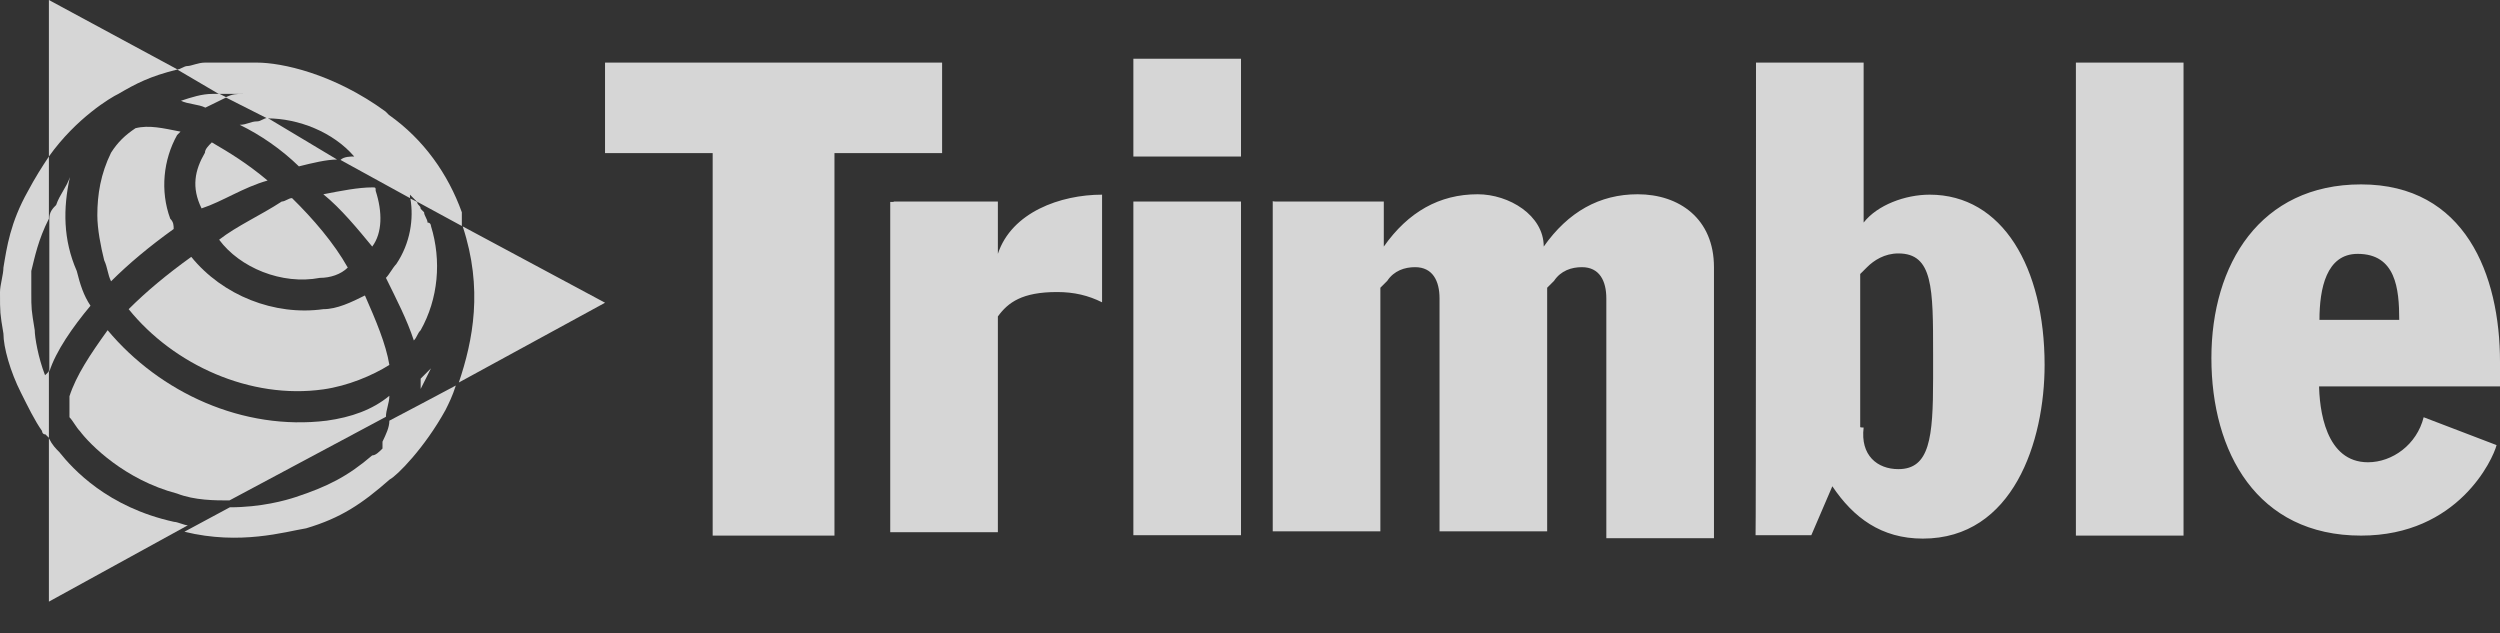
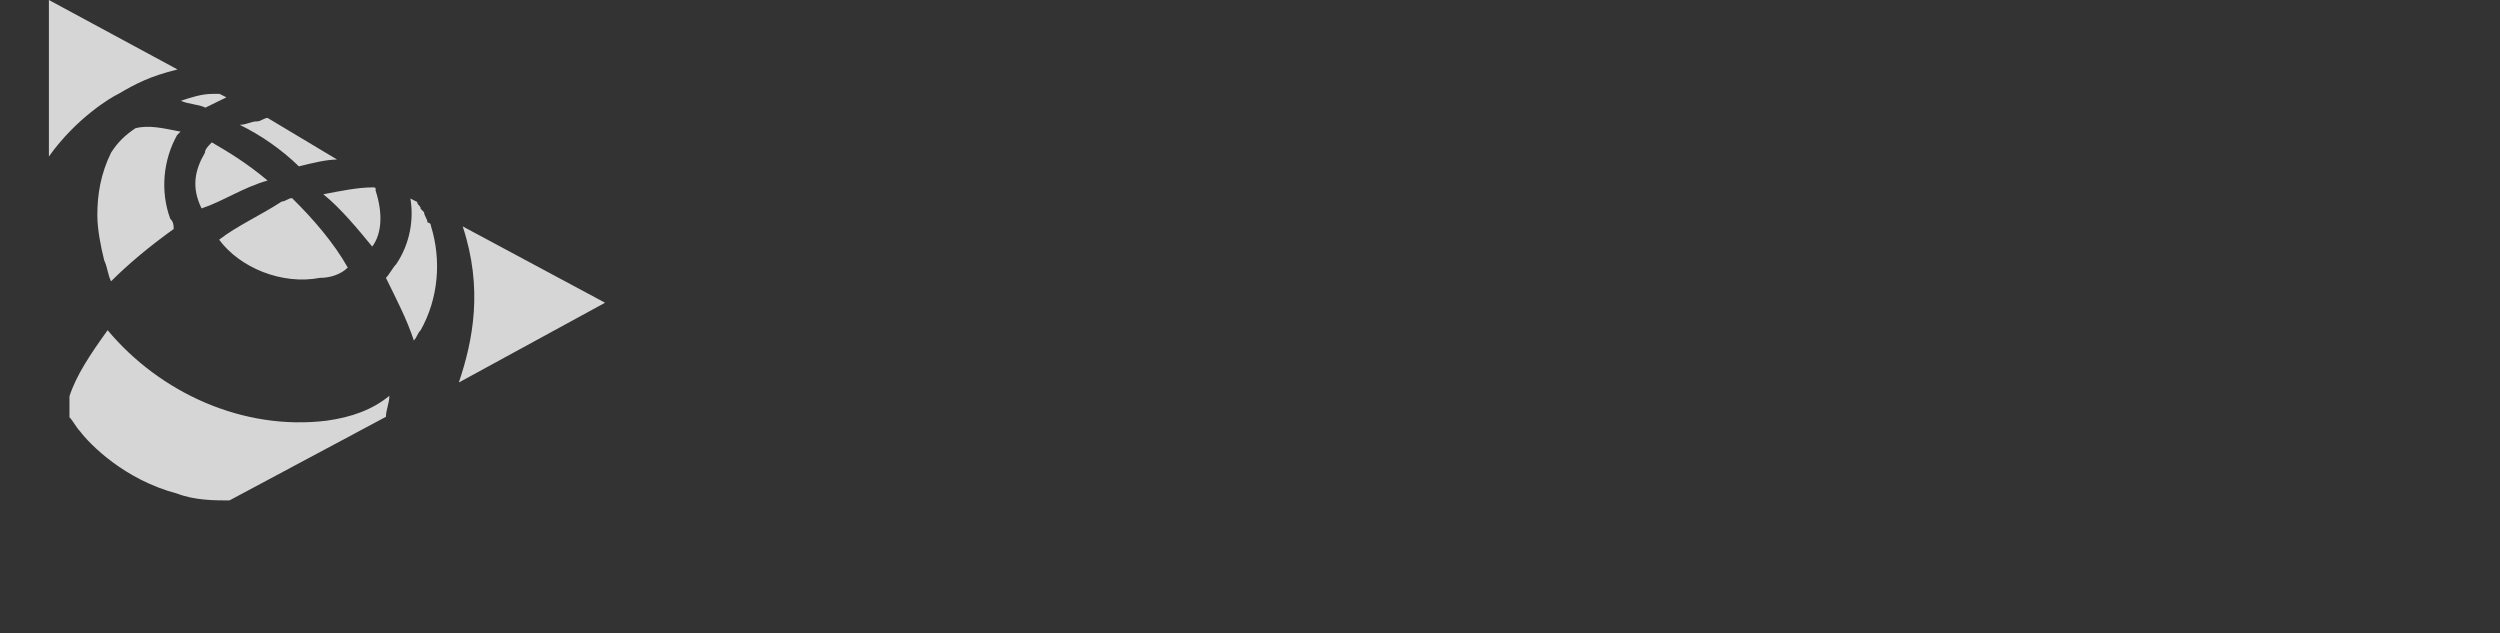
<svg xmlns="http://www.w3.org/2000/svg" width="75" height="19" viewBox="0 0 75 19" fill="none">
  <rect x="0" y="0" width="75" height="19" fill="#333333" stroke="none" />
-   <path d="M18.254 1.878H28.263V4.593H25.034V16.068H21.38V4.593H18.151V1.878H18.254Z" fill="white" fill-opacity="0.8" />
-   <path d="M26.81 6.046H29.936V7.616C30.347 6.368 31.814 5.84 33.062 5.84V9.069C32.65 8.864 32.226 8.761 31.711 8.761C30.669 8.761 30.244 9.069 29.936 9.494V15.965H26.707V6.059H26.81V6.046ZM34.001 6.046H37.23V16.055H34.001V6.046ZM38.285 6.046H41.514V7.397C42.247 6.355 43.186 5.828 44.331 5.828C45.27 5.828 46.312 6.458 46.312 7.397C47.045 6.355 47.985 5.828 49.13 5.828C50.377 5.828 51.419 6.561 51.419 8.015V16.145H48.19V8.954C48.19 8.426 47.985 8.015 47.457 8.015C47.148 8.015 46.827 8.117 46.621 8.426L46.415 8.632V15.939H43.186V8.954C43.186 8.426 42.98 8.015 42.453 8.015C42.144 8.015 41.822 8.117 41.617 8.426L41.411 8.632V15.939H38.182V6.033C38.182 6.046 38.285 6.046 38.285 6.046ZM52.68 1.878H55.909V6.677C56.321 6.149 57.157 5.84 57.89 5.84C60.077 5.84 61.338 8.027 61.338 10.948C61.338 13.238 60.399 16.158 57.684 16.158C56.437 16.158 55.6 15.527 54.97 14.588L54.34 16.055H52.667C52.68 16.055 52.68 1.878 52.68 1.878ZM55.909 12.826C55.806 13.662 56.321 14.074 56.951 14.074C57.89 14.074 57.993 13.135 57.993 11.359V10.626C57.993 8.645 57.993 7.603 56.951 7.603C56.539 7.603 56.218 7.809 56.012 8.015L55.806 8.22V12.813C55.806 12.826 55.909 12.826 55.909 12.826ZM62.277 1.878H65.506V16.068H62.277C62.277 16.055 62.277 1.878 62.277 1.878ZM69.571 11.475C69.571 12.311 69.777 13.868 71.038 13.868C71.771 13.868 72.504 13.34 72.71 12.517L74.897 13.353C74.794 13.765 73.752 16.068 70.832 16.068C67.706 16.068 66.342 13.559 66.342 10.742C66.342 7.924 67.809 5.532 70.832 5.532C73.958 5.532 75 8.246 75 10.858V11.591H69.571C69.571 11.578 69.571 11.475 69.571 11.475ZM71.977 9.597C71.977 8.658 71.874 7.616 70.729 7.616C69.79 7.616 69.584 8.658 69.584 9.597H71.977ZM34.001 1.762H37.23V4.695H34.001V1.762ZM11.681 12.62C11.681 12.826 11.578 13.032 11.475 13.25V13.456C11.372 13.559 11.269 13.662 11.166 13.662C10.433 14.292 9.816 14.601 8.877 14.91C8.568 15.013 7.834 15.219 6.895 15.219L5.532 15.952C7.204 16.364 8.555 15.952 9.185 15.849C10.227 15.54 10.858 15.116 11.694 14.382C11.9 14.28 12.736 13.443 13.366 12.298C13.469 12.093 13.572 11.887 13.675 11.565C13.662 11.578 11.681 12.62 11.681 12.62ZM6.883 2.817H7.294C7.088 2.817 6.985 2.817 6.767 2.92L8.015 3.551C8.954 3.551 9.996 3.962 10.626 4.695C10.523 4.695 10.317 4.695 10.214 4.798L12.299 5.943V5.84L12.504 6.046L13.855 6.78V6.368C13.443 5.223 12.71 4.181 11.668 3.448L11.565 3.345C9.996 2.2 8.439 1.878 7.706 1.878H6.149C5.943 1.878 5.738 1.981 5.622 1.981C5.519 1.981 5.416 2.084 5.313 2.084L6.561 2.817C6.574 2.817 6.883 2.817 6.883 2.817ZM1.351 11.256C1.145 10.729 1.042 10.111 1.042 9.906C0.939 9.275 0.939 9.275 0.939 8.761V8.13C1.042 7.719 1.145 7.191 1.467 6.561V4.695C1.261 5.004 1.055 5.326 0.836 5.738C0.309 6.677 0.206 7.41 0.103 8.027C0.103 8.233 0 8.555 0 8.761C0 9.391 -9.96819e-08 9.391 0.103 10.008C0.103 10.42 0.309 11.153 0.63 11.784C0.836 12.195 1.042 12.62 1.261 12.929C1.261 12.929 1.261 13.032 1.364 13.032L1.467 13.135V11.05C1.467 11.153 1.467 11.153 1.351 11.256Z" fill="white" fill-opacity="0.8" />
  <path d="M11.887 7.924C11.784 8.027 11.681 8.233 11.578 8.336C11.887 8.966 12.209 9.584 12.415 10.214C12.517 10.111 12.517 10.008 12.62 9.906C13.148 8.966 13.251 7.822 12.929 6.78C12.929 6.78 12.929 6.677 12.826 6.677C12.826 6.574 12.723 6.471 12.723 6.368L12.62 6.265C12.62 6.162 12.517 6.162 12.517 6.059L12.312 5.956C12.415 6.561 12.312 7.294 11.887 7.924ZM6.368 2.817C6.059 2.817 5.738 2.92 5.429 3.023C5.635 3.126 5.957 3.126 6.162 3.229L6.793 2.92L6.587 2.817C6.574 2.817 6.368 2.817 6.368 2.817ZM13.765 11.475L18.152 9.082L13.881 6.792C14.498 8.658 14.19 10.214 13.765 11.475ZM7.719 3.641C7.513 3.641 7.41 3.744 7.191 3.744C7.822 4.052 8.439 4.477 8.967 4.991C9.378 4.888 9.803 4.786 10.112 4.786L8.028 3.538C7.925 3.538 7.822 3.641 7.719 3.641ZM9.803 12.62C7.294 12.929 4.799 11.784 3.229 9.906C2.702 10.639 2.29 11.256 2.084 11.887V12.517C2.187 12.62 2.29 12.826 2.393 12.929C2.702 13.34 3.744 14.395 5.313 14.807C5.841 15.013 6.458 15.013 6.883 15.013L11.578 12.504C11.578 12.298 11.681 12.093 11.681 11.874C11.167 12.298 10.536 12.517 9.803 12.62ZM3.332 8.439C3.86 7.912 4.477 7.397 5.21 6.87C5.21 6.767 5.21 6.664 5.107 6.561C4.799 5.725 4.902 4.786 5.313 4.052L5.416 3.949C4.889 3.846 4.477 3.744 4.065 3.846C3.757 4.052 3.538 4.258 3.332 4.58C3.023 5.21 2.92 5.828 2.92 6.458C2.92 6.87 3.023 7.397 3.126 7.809C3.229 8.027 3.229 8.233 3.332 8.439ZM6.047 6.252C6.047 6.355 6.047 6.355 6.047 6.252C6.677 6.046 7.294 5.622 8.028 5.416C7.397 4.888 6.883 4.58 6.355 4.271C6.252 4.374 6.149 4.477 6.149 4.58C5.841 5.107 5.738 5.622 6.047 6.252ZM9.597 8.336C9.906 8.336 10.227 8.233 10.433 8.027C10.022 7.294 9.391 6.561 8.761 5.943C8.658 5.943 8.555 6.046 8.452 6.046C7.822 6.458 7.101 6.78 6.574 7.191C7.191 8.027 8.452 8.555 9.597 8.336ZM3.551 2.817C4.078 2.509 4.49 2.29 5.326 2.084L1.467 -5.34058e-05V4.695C2.29 3.538 3.332 2.92 3.551 2.817ZM11.167 7.397C11.475 6.985 11.475 6.355 11.27 5.725C11.27 5.622 11.27 5.622 11.167 5.622C10.755 5.622 10.227 5.725 9.7 5.828C10.227 6.252 10.742 6.882 11.167 7.397C11.167 7.5 11.167 7.397 11.167 7.397Z" fill="white" fill-opacity="0.8" />
-   <path d="M9.7 11.681C10.433 11.578 11.167 11.269 11.681 10.948C11.578 10.317 11.27 9.597 10.948 8.864C10.536 9.069 10.112 9.275 9.7 9.275C8.234 9.481 6.677 8.864 5.738 7.706C5.005 8.233 4.387 8.748 3.86 9.275C5.21 10.948 7.513 11.99 9.7 11.681ZM2.715 9.172C2.509 8.864 2.406 8.542 2.303 8.13C1.891 7.191 1.891 6.252 2.097 5.313C1.994 5.622 1.788 5.84 1.685 6.149C1.583 6.252 1.48 6.355 1.48 6.561V11.153C1.673 10.536 2.187 9.803 2.715 9.172ZM12.929 11.05L12.62 11.359V11.668L12.929 11.05ZM1.776 13.559C1.673 13.456 1.57 13.353 1.467 13.148V18.049L5.635 15.759C5.532 15.759 5.326 15.656 5.223 15.656C3.229 15.219 2.187 14.074 1.776 13.559Z" fill="white" fill-opacity="0.8" />
</svg>